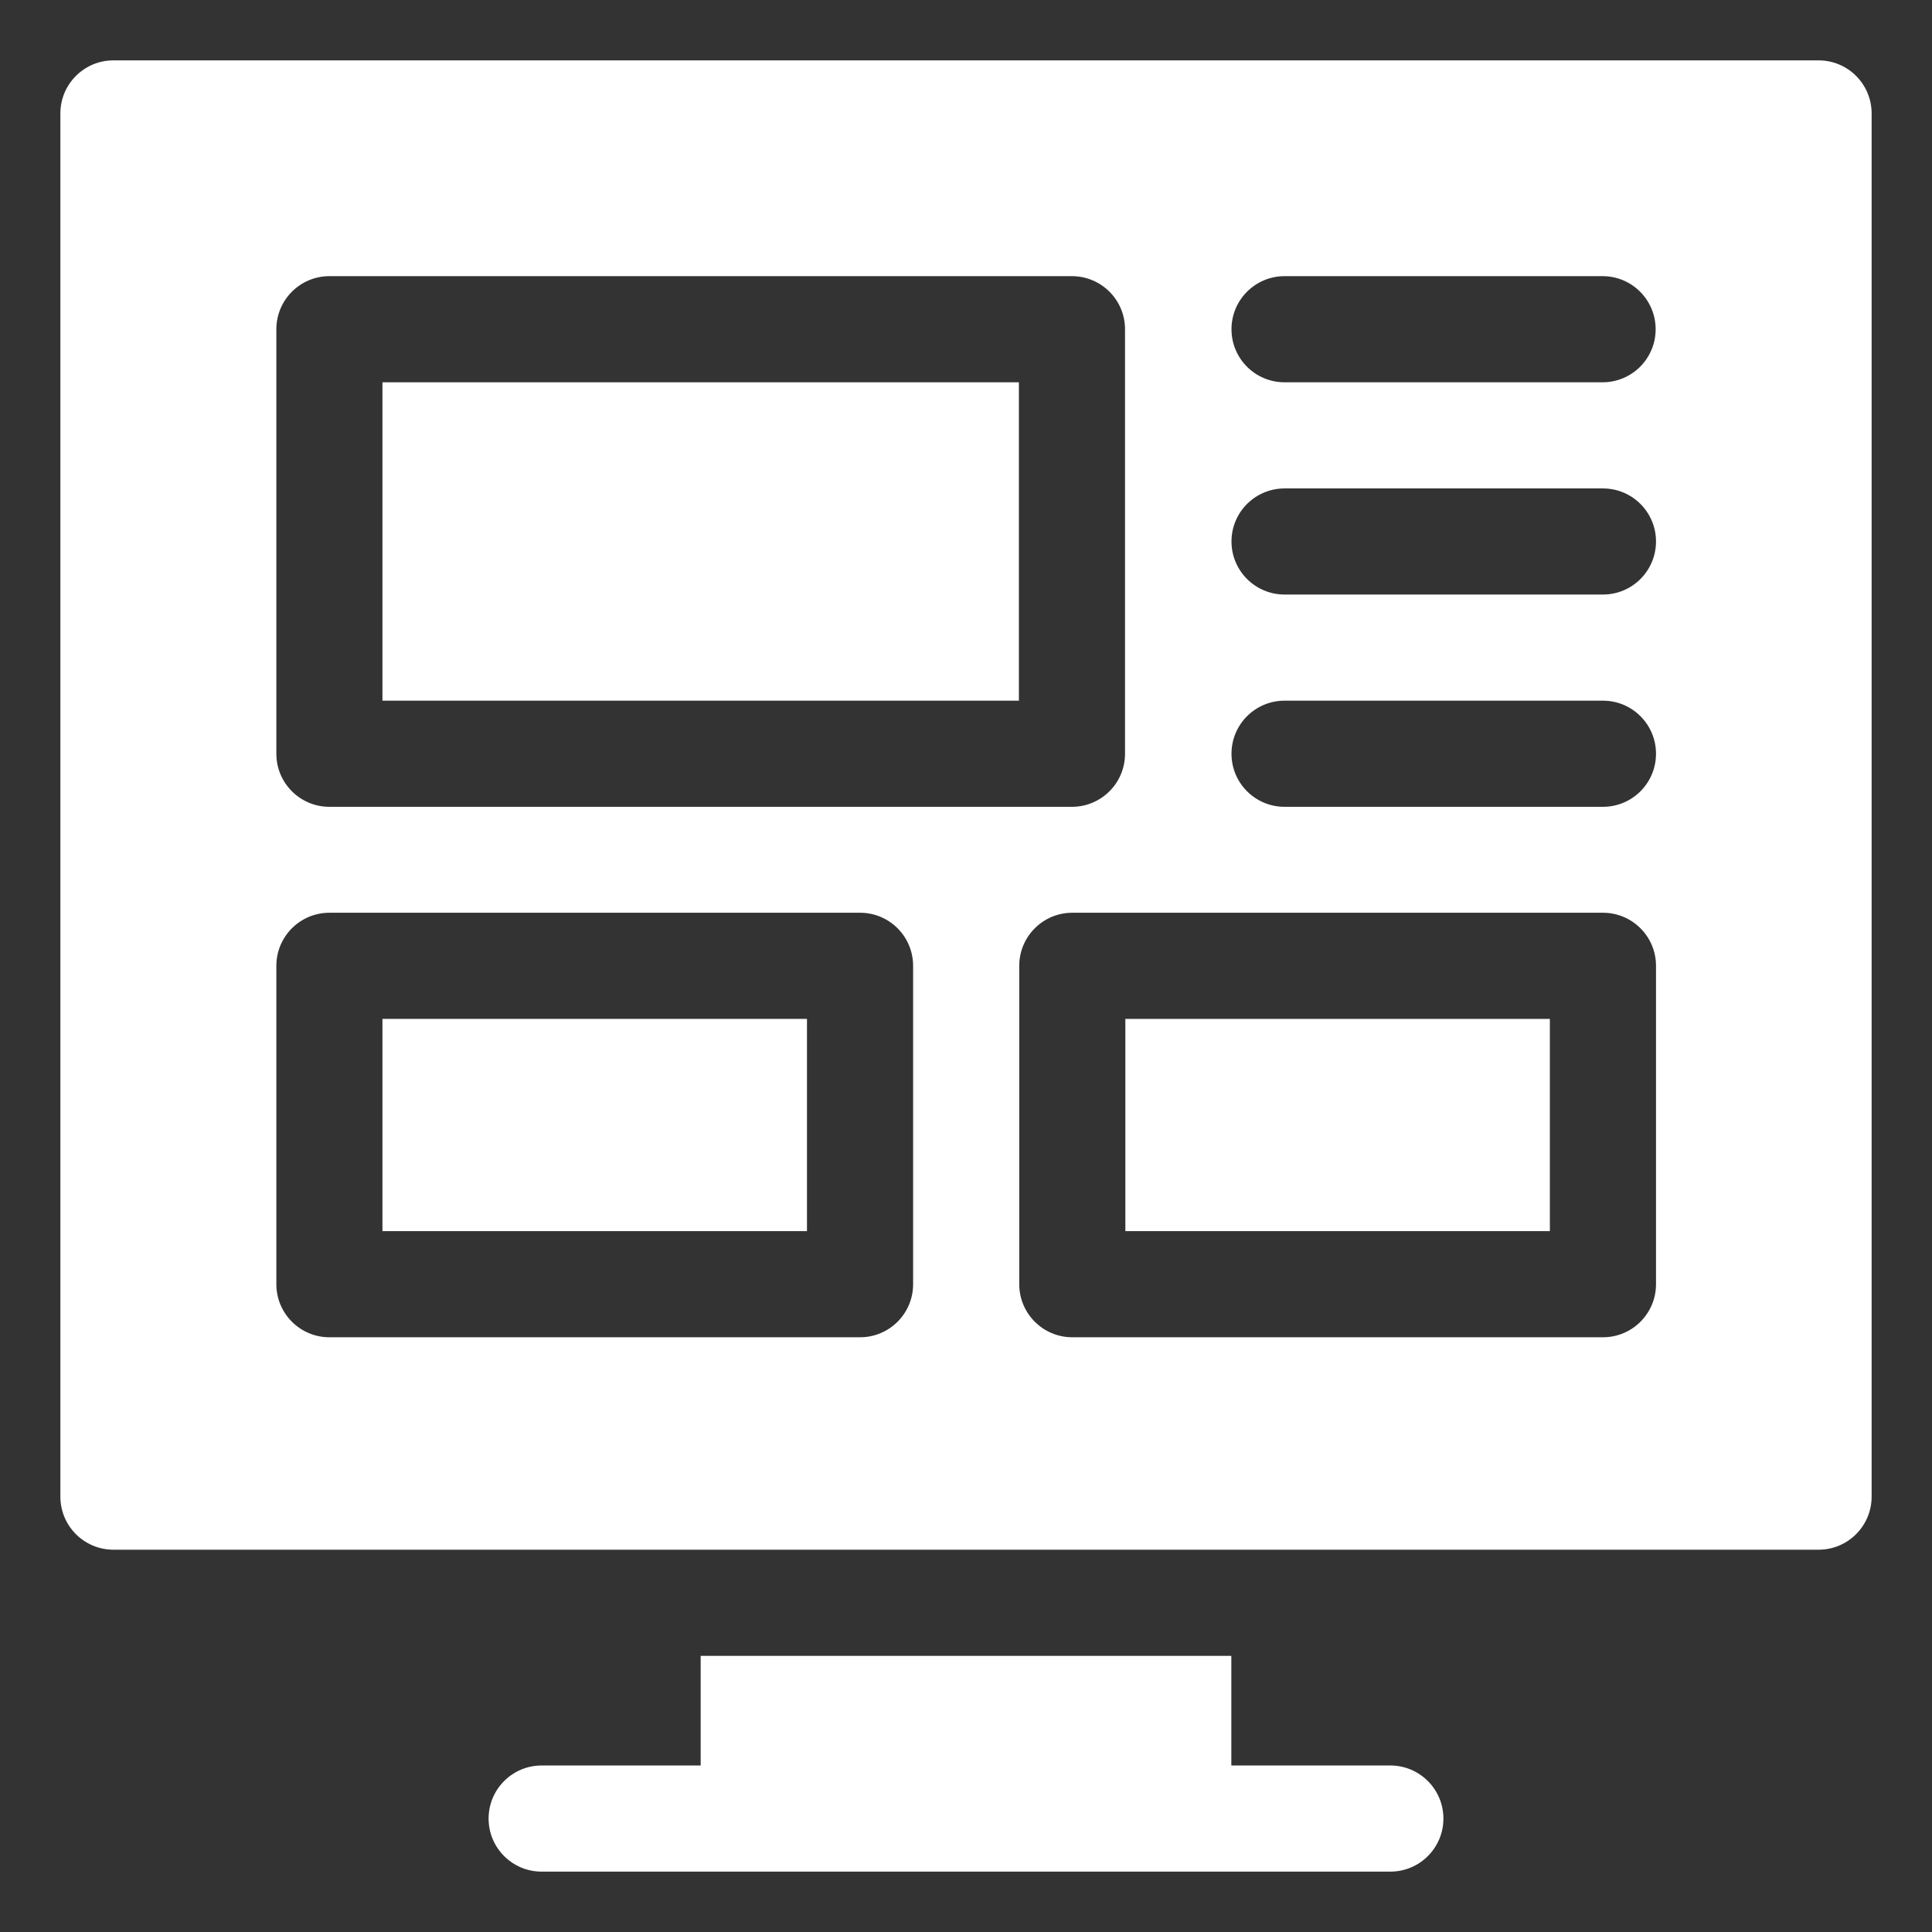
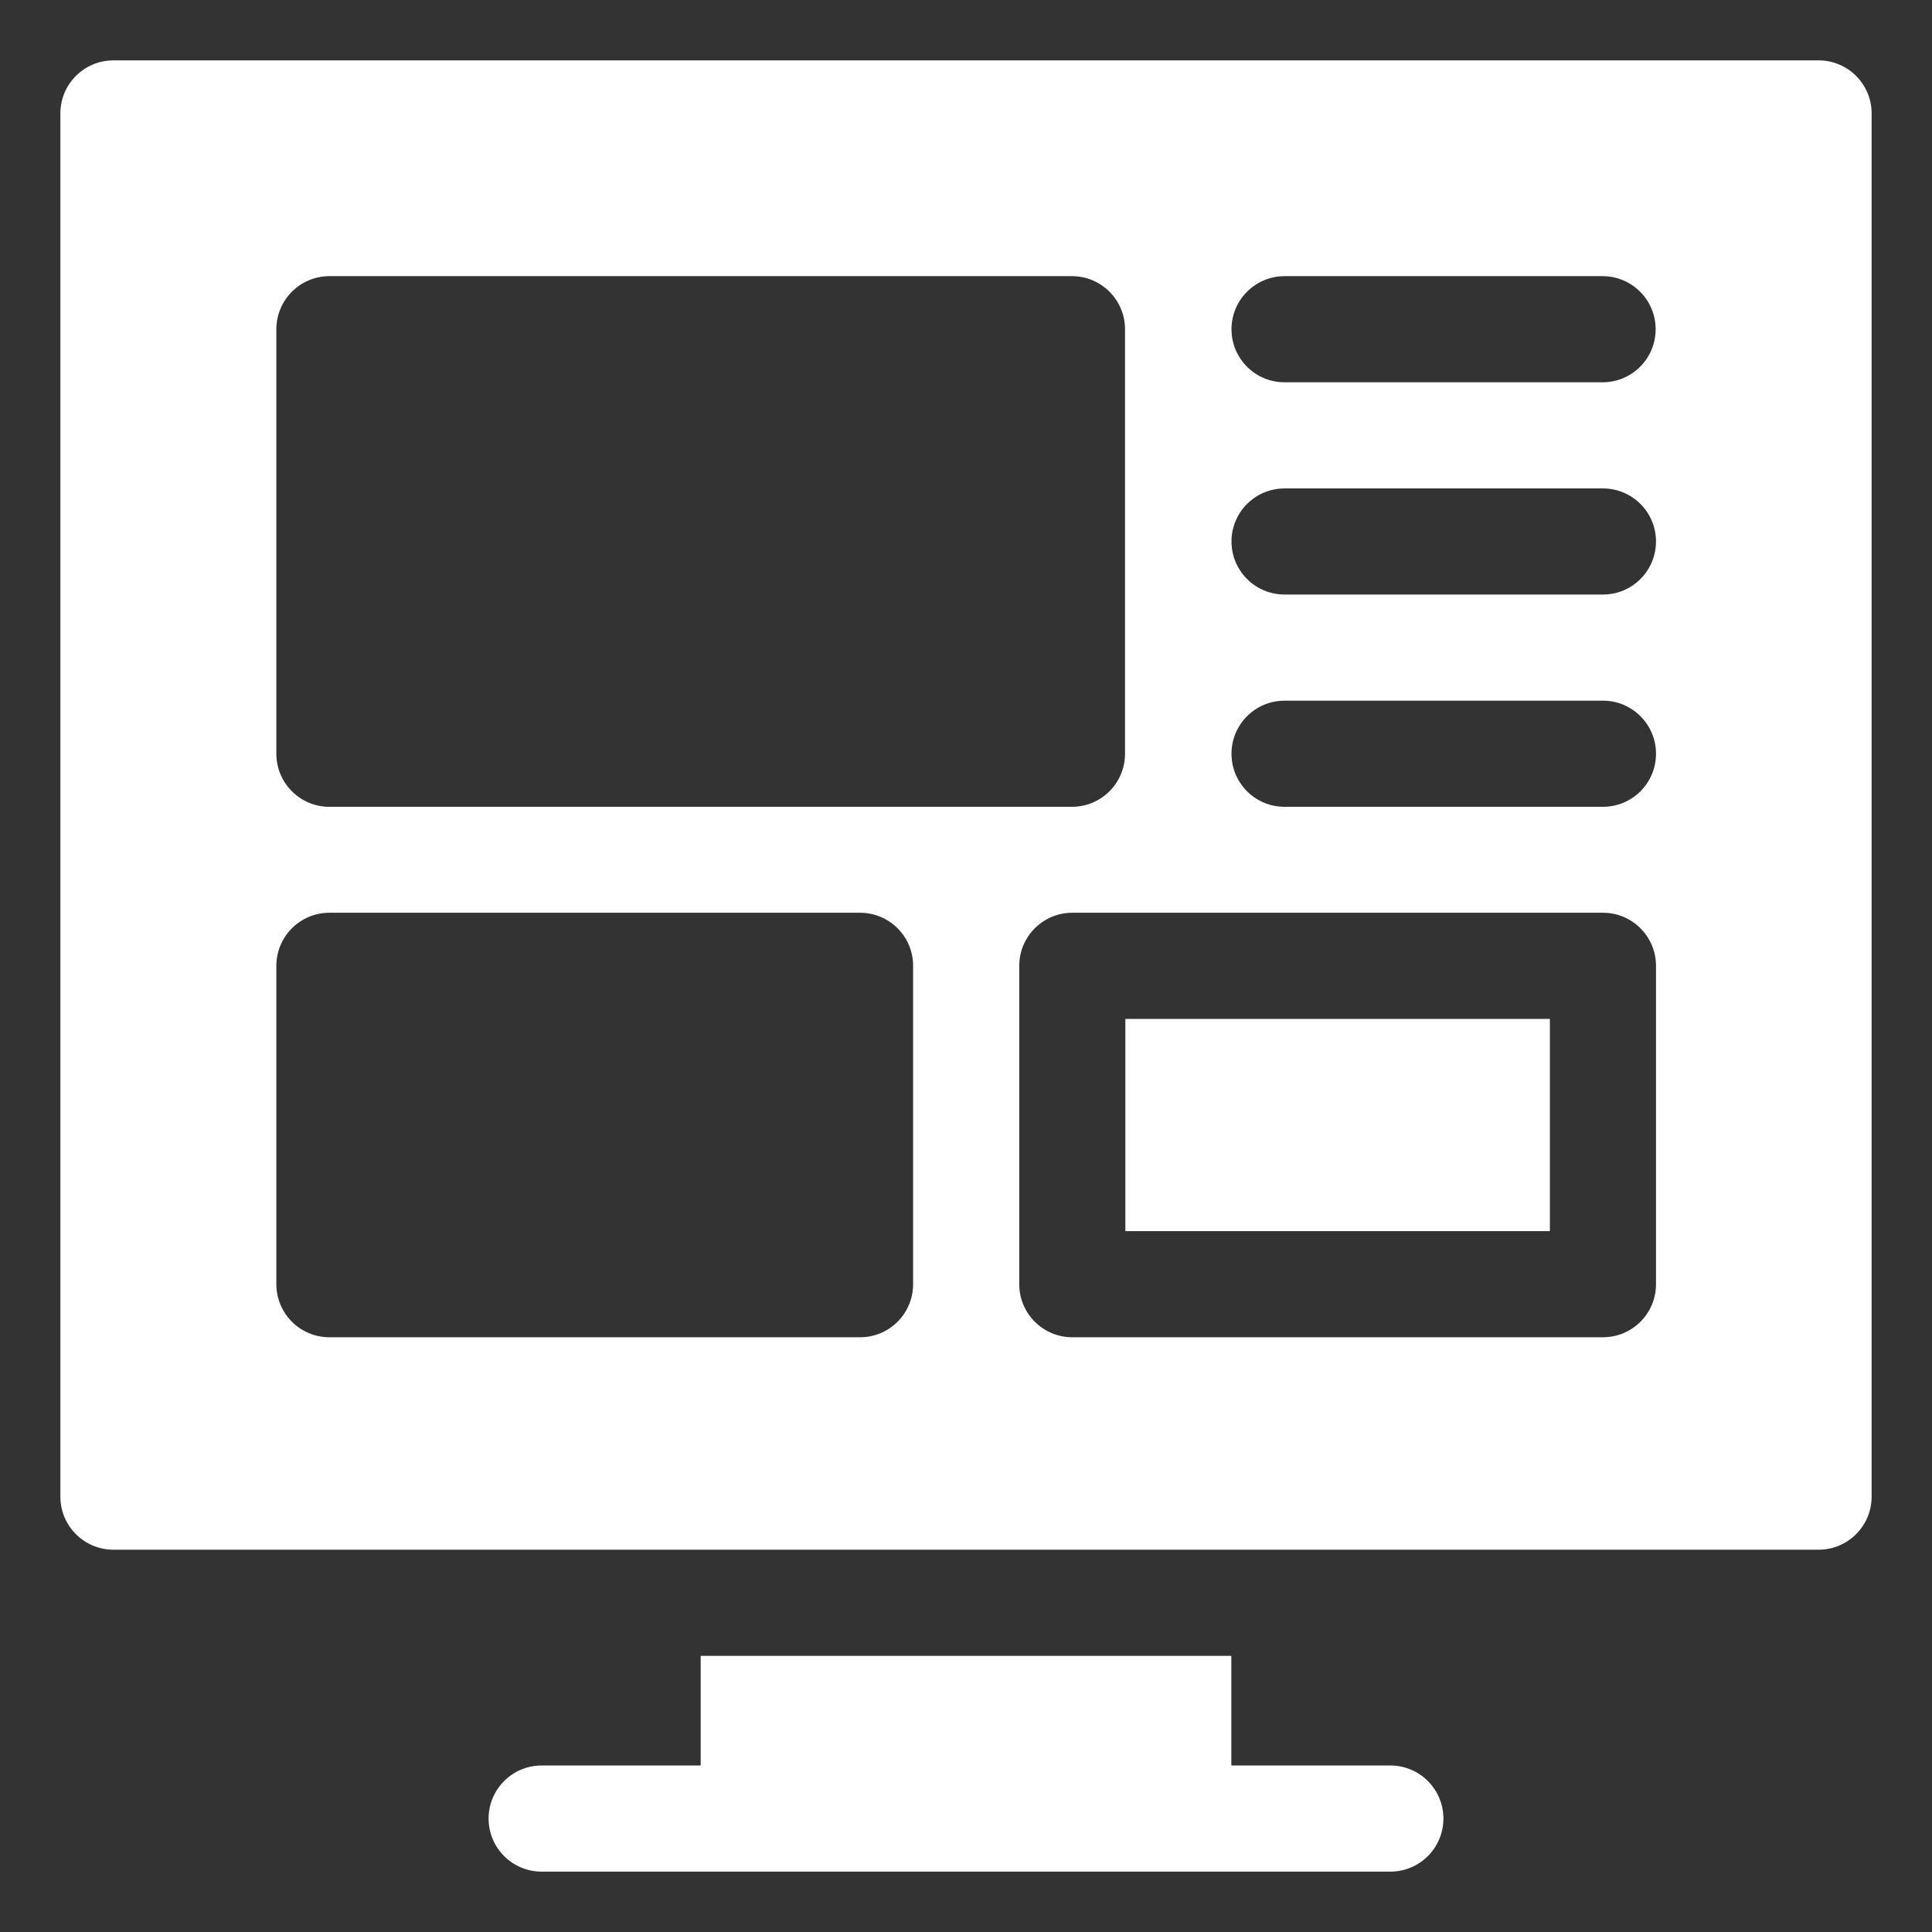
<svg xmlns="http://www.w3.org/2000/svg" width="48" height="48" viewBox="0 0 48 48" fill="none">
  <rect x="0" y="0" width="48" height="48" fill="#333333" stroke="none" />
  <path d="M34.542 43.863H30.592V41.139H17.408V43.863H13.457C12.729 43.863 12.139 44.454 12.139 45.182C12.139 45.91 12.729 46.5 13.457 46.5H34.542C35.271 46.5 35.861 45.91 35.861 45.182C35.861 44.454 35.271 43.863 34.542 43.863ZM27.959 25.314H38.506V30.587H27.959V25.314Z" fill="white" />
  <path d="M45.182 1.5H2.818C2.09 1.5 1.5 2.09 1.5 2.818V37.184C1.5 37.912 2.09 38.502 2.818 38.502H45.182C45.91 38.502 46.5 37.912 46.5 37.184V2.818C46.5 2.09 45.91 1.5 45.182 1.5ZM31.915 6.861H39.816C40.544 6.861 41.134 7.452 41.134 8.18C41.134 8.908 40.544 9.498 39.816 9.498H31.915C31.186 9.498 30.596 8.908 30.596 8.18C30.596 7.452 31.186 6.861 31.915 6.861ZM6.866 8.18C6.866 7.452 7.456 6.861 8.184 6.861H26.632C27.36 6.861 27.951 7.452 27.951 8.18V18.727C27.951 19.455 27.36 20.045 26.632 20.045H8.184C7.456 20.045 6.866 19.455 6.866 18.727V8.18ZM22.686 31.906C22.686 32.634 22.096 33.224 21.368 33.224H8.184C7.456 33.224 6.866 32.634 6.866 31.906V23.996C6.866 23.267 7.456 22.677 8.184 22.677H21.368C22.096 22.677 22.686 23.267 22.686 23.996V31.906ZM41.143 31.906C41.143 32.634 40.553 33.224 39.825 33.224H26.641C25.913 33.224 25.323 32.634 25.323 31.906V23.996C25.323 23.267 25.913 22.677 26.641 22.677H39.825C40.553 22.677 41.143 23.267 41.143 23.996V31.906ZM39.825 20.045H31.915C31.186 20.045 30.596 19.455 30.596 18.727C30.596 17.998 31.186 17.408 31.915 17.408H39.825C40.553 17.408 41.143 17.998 41.143 18.727C41.143 19.455 40.553 20.045 39.825 20.045ZM39.825 14.771H31.915C31.186 14.771 30.596 14.181 30.596 13.453C30.596 12.725 31.186 12.135 31.915 12.135H39.825C40.553 12.135 41.143 12.725 41.143 13.453C41.143 14.181 40.553 14.771 39.825 14.771Z" fill="white" />
-   <path d="M9.502 9.498H25.314V17.408H9.502V9.498ZM9.502 25.314H20.049V30.587H9.502V25.314Z" fill="white" />
</svg>